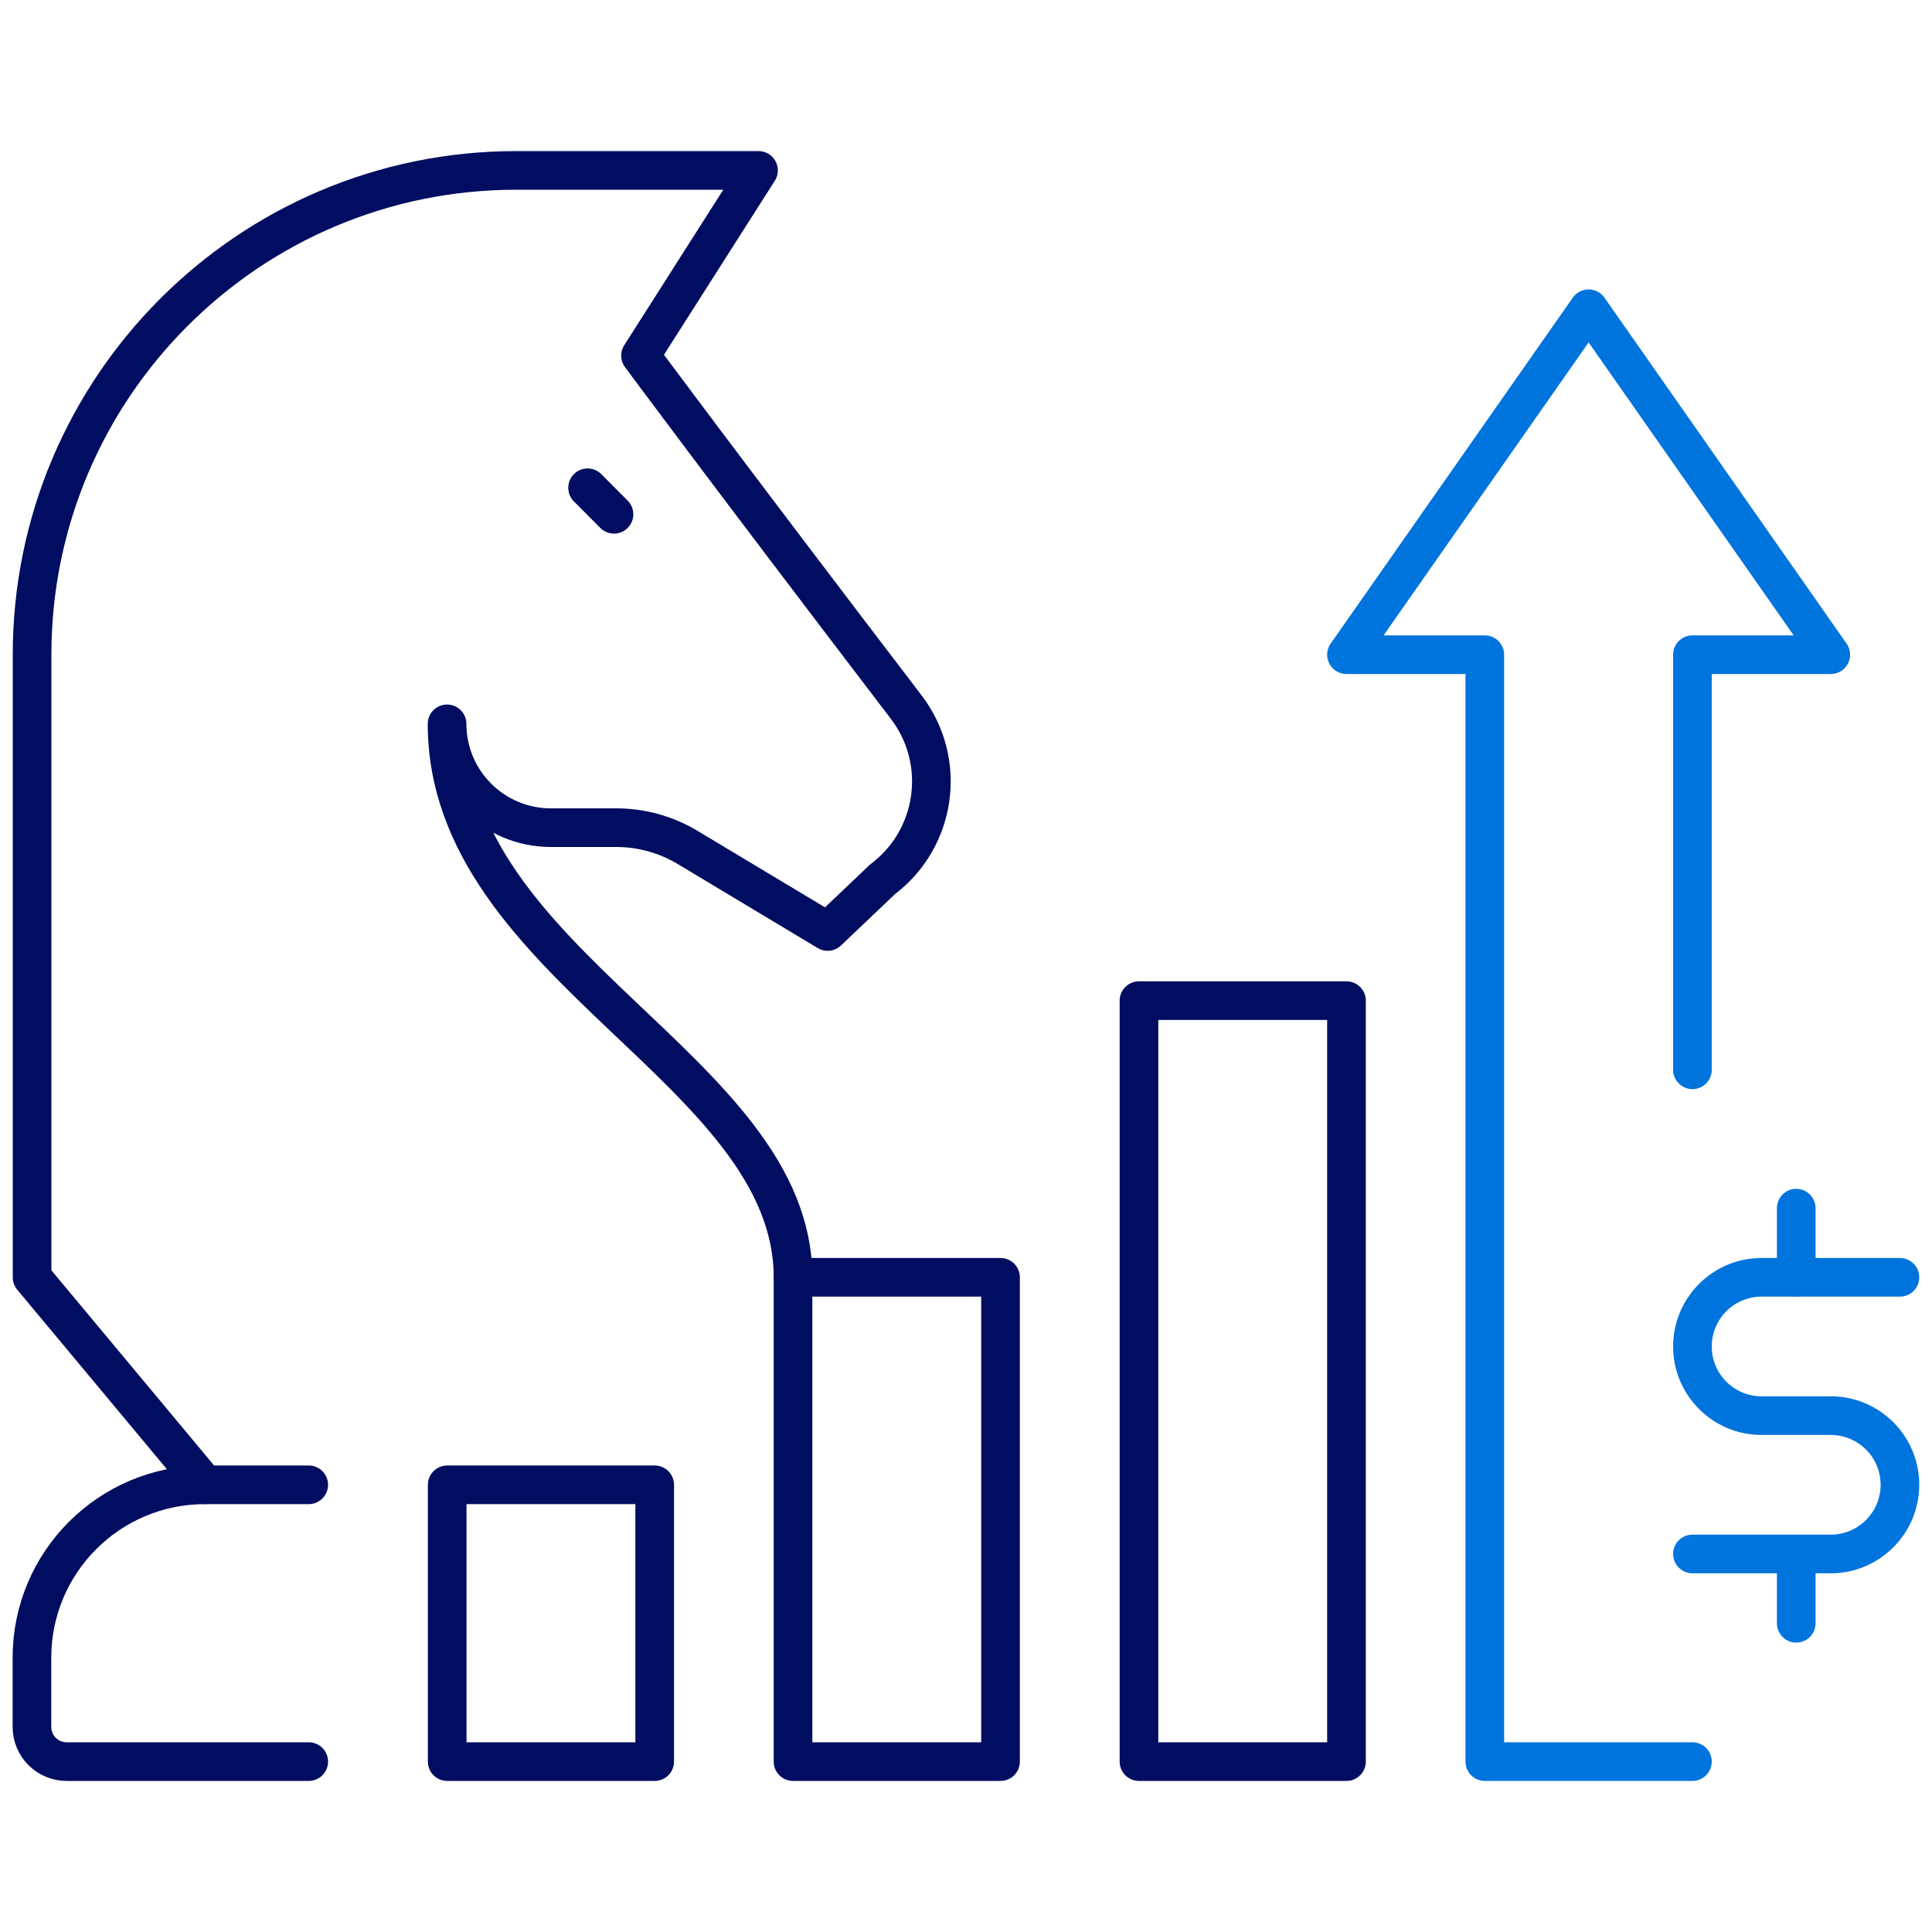
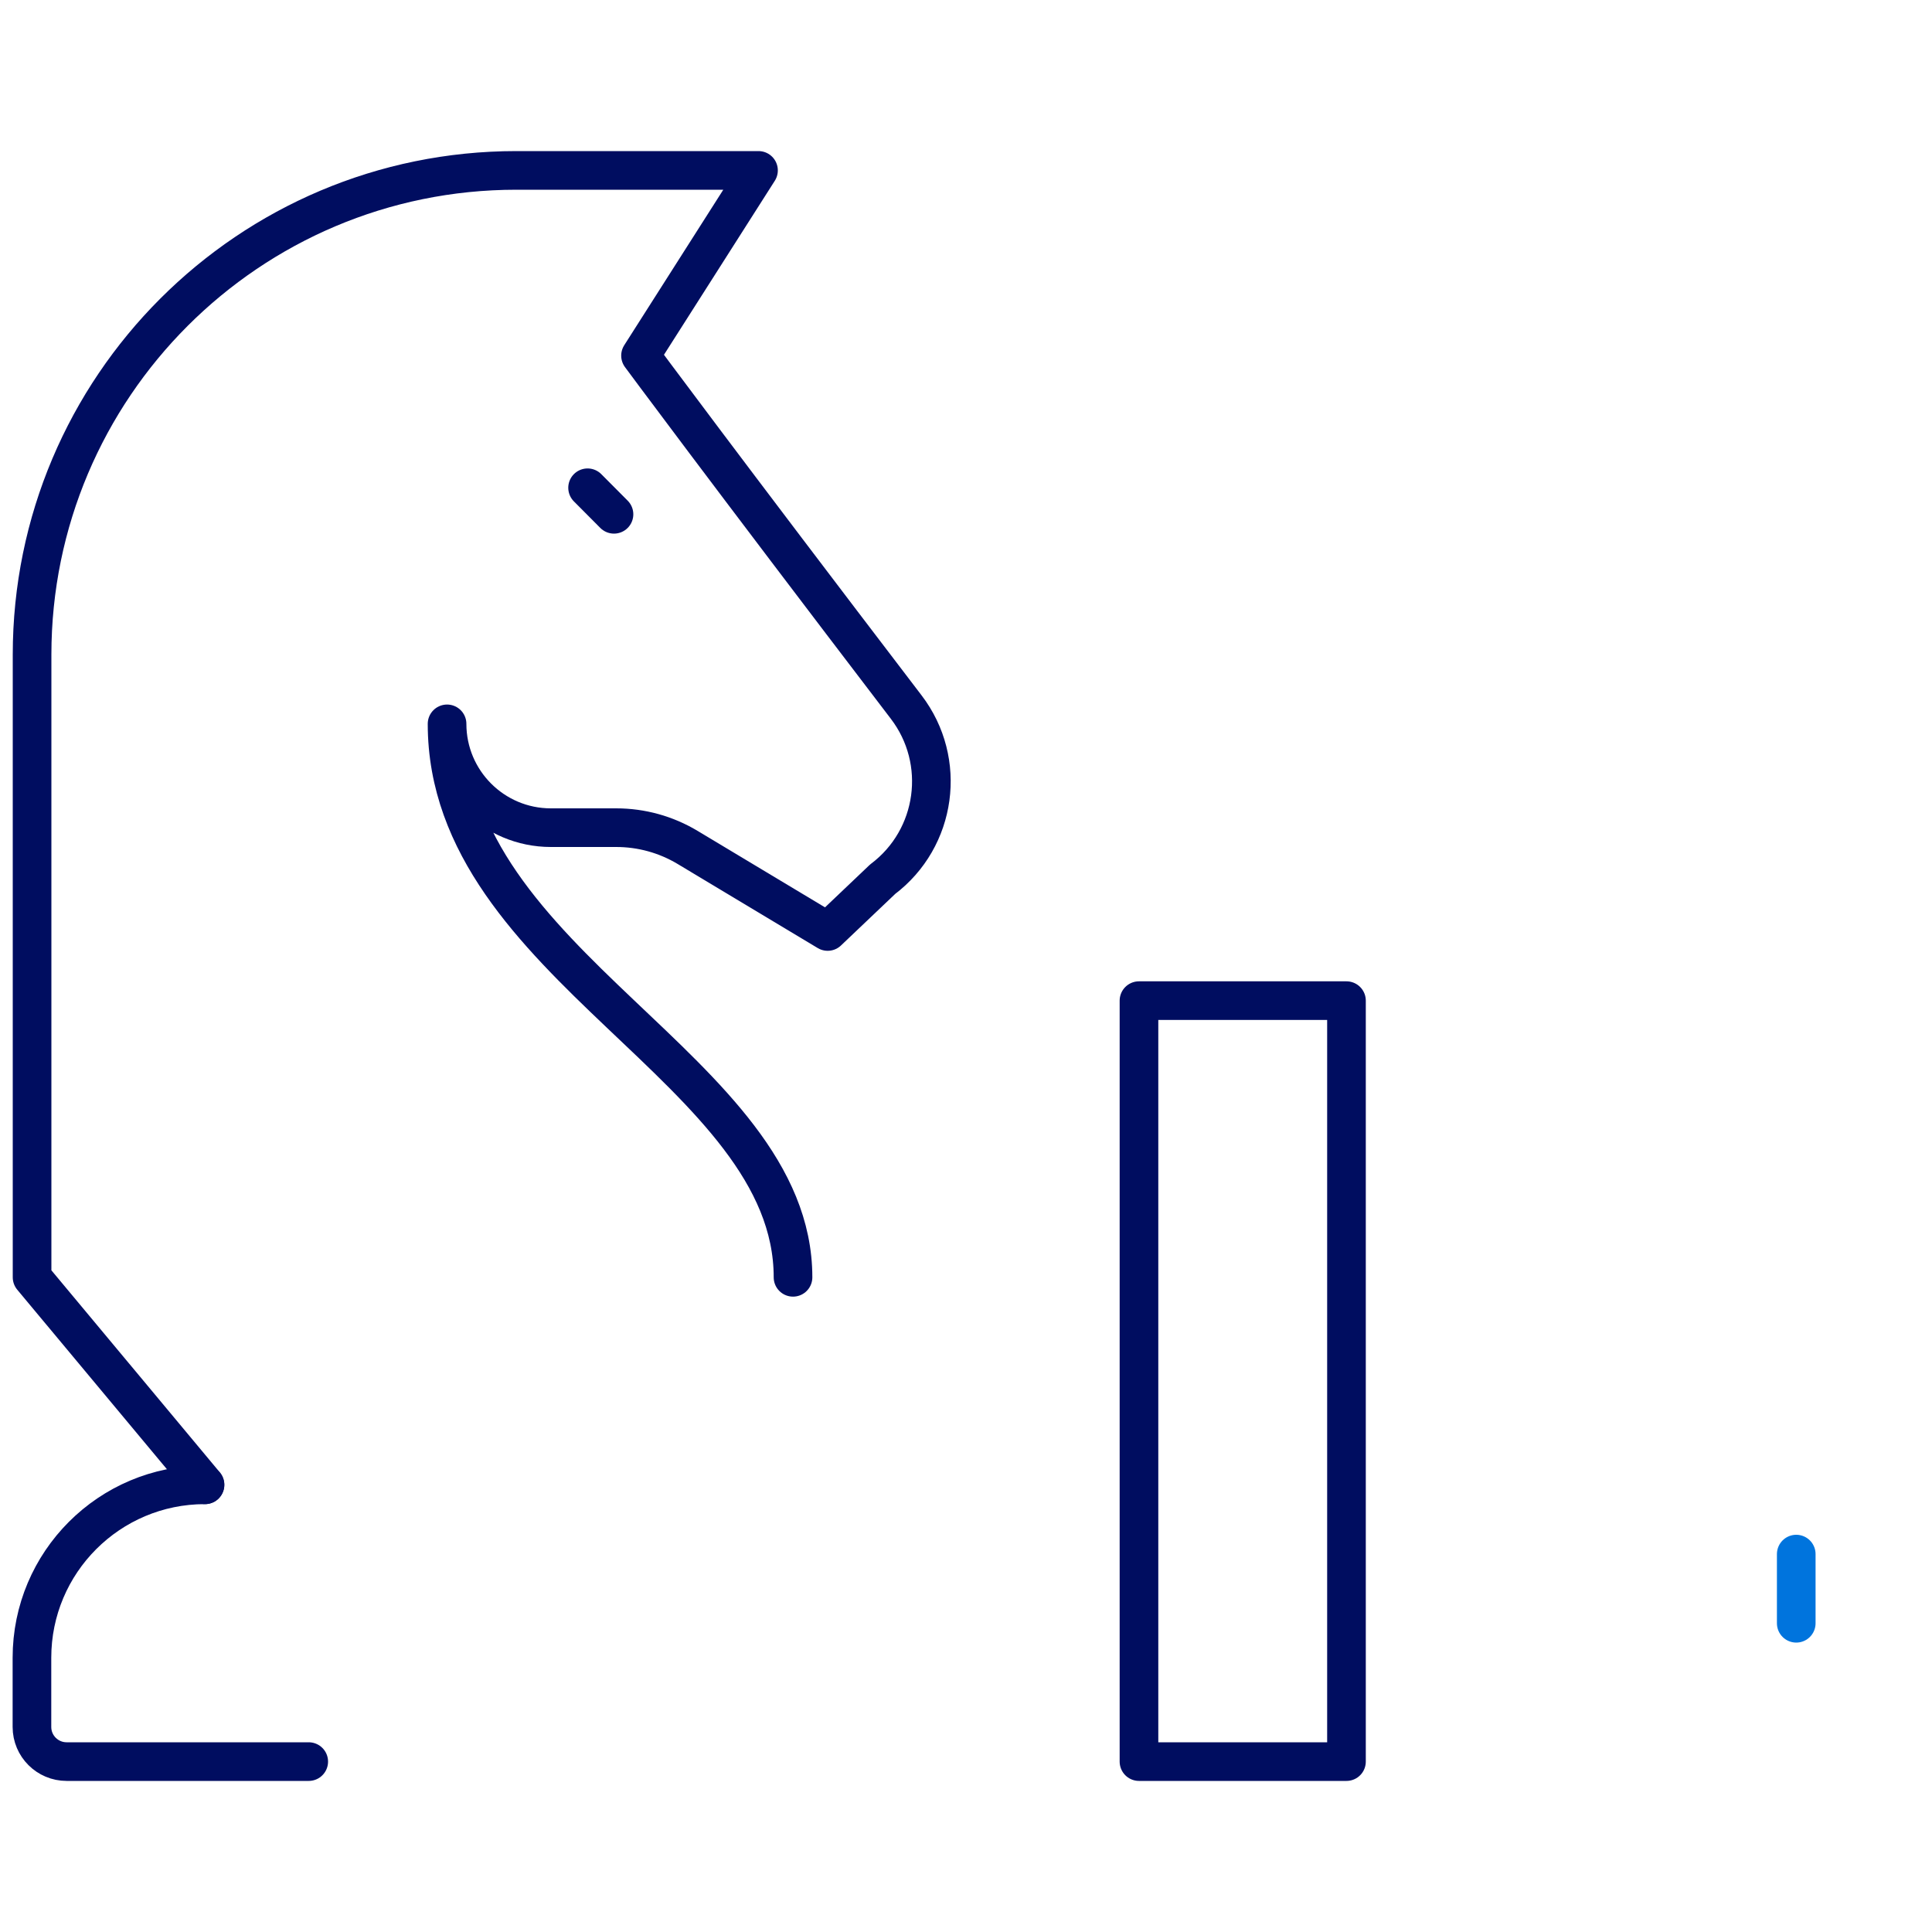
<svg xmlns="http://www.w3.org/2000/svg" viewBox="0 0 150 150">
  <defs>
    <style>.c{stroke:#0074dd;}.c,.d{fill:none;stroke-linecap:round;stroke-linejoin:round;stroke-width:3px;}.d{stroke:#000d60;}</style>
  </defs>
  <g id="a">
    <g>
-       <rect class="d" x="34.72" y="115.28" width="16.11" height="21.49" />
-       <rect class="d" x="61.57" y="99.17" width="16.11" height="37.6" />
-       <polyline class="c" points="131.4 83.06 131.4 50.83 142.14 50.83 123.34 23.97 104.54 50.83 115.28 50.83 115.28 136.77 131.4 136.77" />
      <rect class="d" x="88.43" y="77.69" width="16.11" height="59.08" />
      <line class="d" x1="47.67" y1="39.93" x2="45.62" y2="37.87" />
-       <path class="c" d="M147.51,99.17h-10.74c-2.97,0-5.37,2.41-5.37,5.37s2.4,5.37,5.37,5.37h5.37c2.97,0,5.37,2.41,5.37,5.37s-2.41,5.37-5.37,5.37h-10.74" />
-       <line class="c" x1="139.46" y1="93.8" x2="139.46" y2="99.17" />
      <line class="c" x1="139.46" y1="120.66" x2="139.46" y2="126.03" />
-       <path class="d" d="M23.97,136.77H5.17c-1.48,0-2.69-1.2-2.69-2.69v-5.37c0-7.42,6.01-13.43,13.43-13.43h8.06" />
+       <path class="d" d="M23.97,136.77H5.17c-1.48,0-2.69-1.2-2.69-2.69v-5.37c0-7.42,6.01-13.43,13.43-13.43" />
      <path class="d" d="M15.92,115.28L2.49,99.17V50.83c0-20.76,16.84-37.6,37.6-37.6h18.8l-9.16,14.38s6.23,8.43,20.63,27.29c3.2,4.19,2.38,10.19-1.83,13.36l-4.27,4.06-10.88-6.53c-1.67-1-3.58-1.53-5.53-1.53h-5.08c-4.45,0-8.06-3.61-8.06-8.06h0c0,18.8,26.86,26.86,26.86,42.97" />
    </g>
  </g>
  <g id="b" />
</svg>